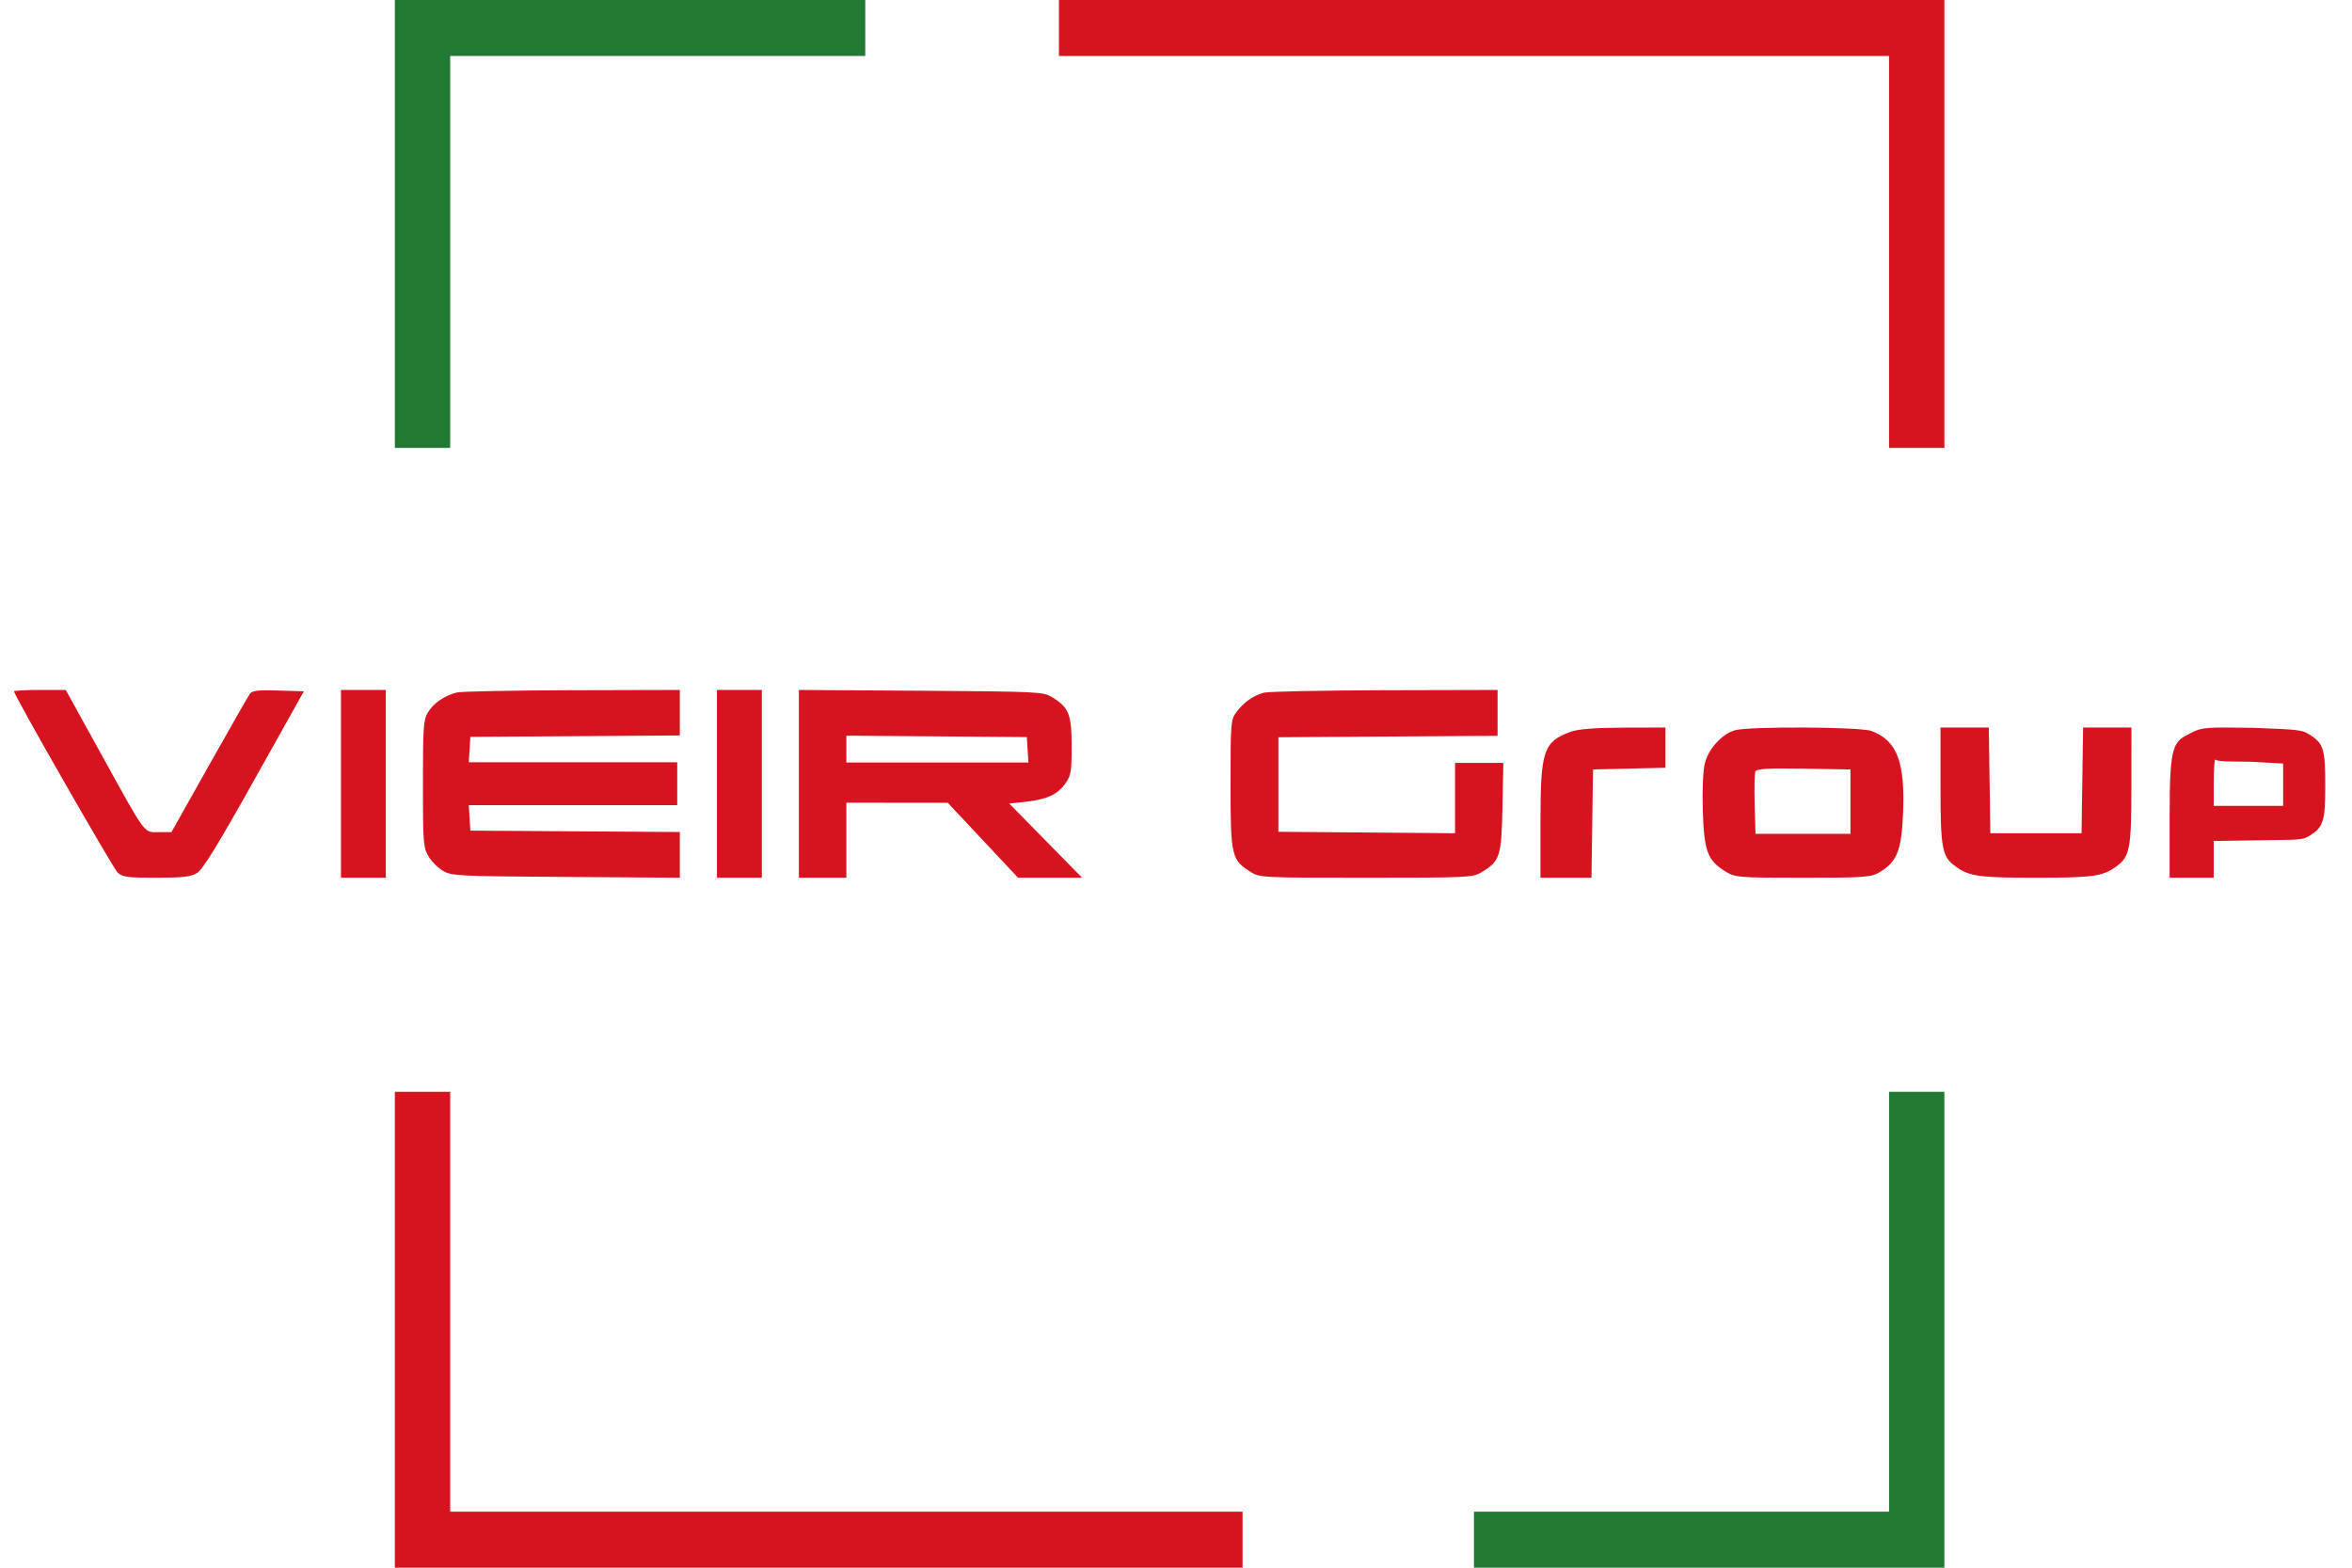
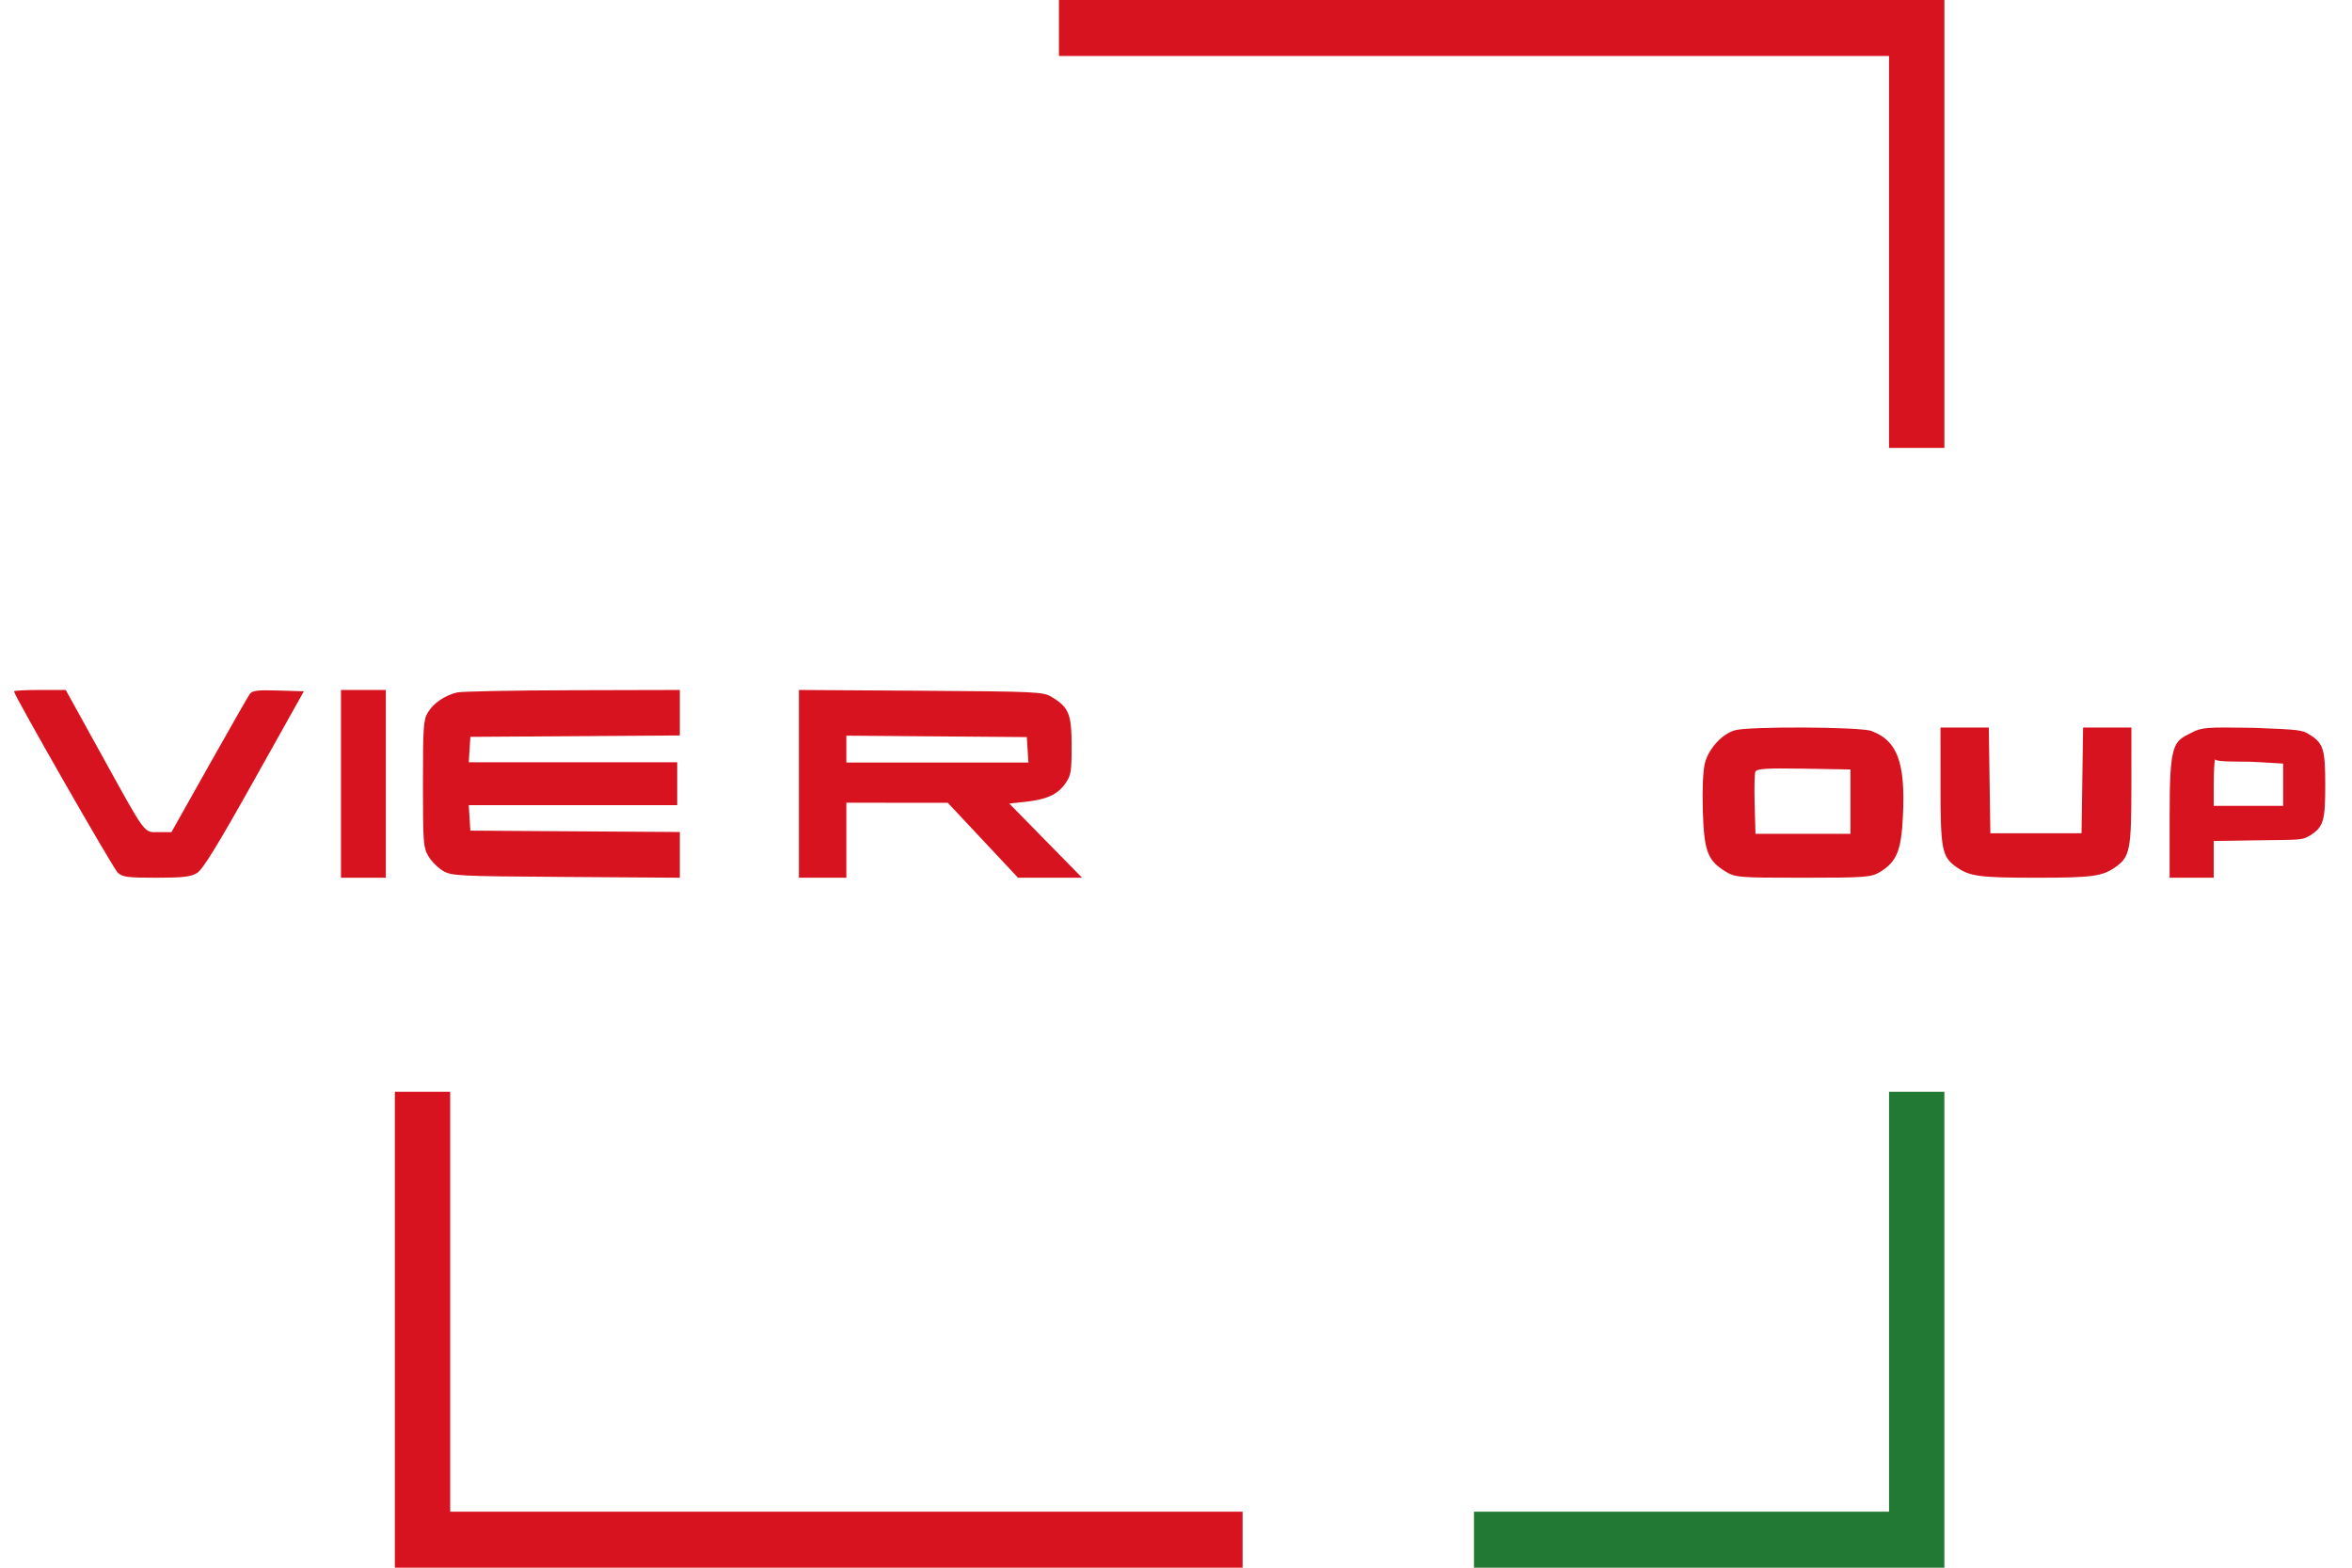
<svg xmlns="http://www.w3.org/2000/svg" width="105" height="70" viewBox="0 0 105 70" fill="none">
  <path d="M5.253 38.961C5.043 38.762 0.624 31.038 0.624 30.87C0.624 30.836 1.144 30.808 1.779 30.808H2.935L4.506 33.653C6.558 37.367 6.402 37.156 7.091 37.156H7.654L9.336 34.164C10.262 32.518 11.079 31.088 11.153 30.985C11.261 30.834 11.503 30.805 12.426 30.833L13.565 30.868L11.355 34.817C9.726 37.728 9.055 38.821 8.801 38.978C8.519 39.152 8.186 39.191 6.977 39.192C5.677 39.192 5.468 39.164 5.253 38.961Z" fill="#D6131E" />
  <path d="M15.222 39.192V30.808H17.224V39.192H15.222Z" fill="#D6131E" />
  <path d="M19.103 31.811C19.348 31.399 19.85 31.055 20.402 30.92C20.601 30.872 22.92 30.827 25.557 30.82L30.35 30.808V32.839L20.998 32.902L20.927 34.038H30.233V35.952H20.927L20.998 37.089L30.35 37.151V39.192L25.263 39.157C20.39 39.124 20.157 39.112 19.767 38.879C19.543 38.745 19.252 38.449 19.12 38.221C18.898 37.836 18.881 37.607 18.881 34.995C18.881 32.452 18.902 32.148 19.103 31.811Z" fill="#D6131E" />
-   <path d="M32.007 39.192V30.808H34.01V39.192H32.007Z" fill="#D6131E" />
+   <path d="M32.007 39.192V30.808V39.192H32.007Z" fill="#D6131E" />
  <path fill-rule="evenodd" clip-rule="evenodd" d="M35.666 39.192H37.784V35.843L42.312 35.846L45.447 39.192H48.307L45.056 35.879L45.771 35.803C46.72 35.702 47.216 35.476 47.557 34.989C47.813 34.625 47.84 34.466 47.84 33.31C47.84 31.88 47.717 31.581 46.945 31.118C46.564 30.89 46.3 30.878 41.106 30.843L35.666 30.808V39.192ZM37.784 34.049V32.849L45.84 32.912L45.912 34.049H37.784Z" fill="#D6131E" />
-   <path d="M55.18 31.82C55.52 31.356 55.962 31.042 56.432 30.929C56.653 30.876 59.088 30.827 61.845 30.82L66.856 30.808V32.856L57.07 32.919V37.141L64.958 37.205V34.065H67.114L67.074 36.047C67.03 38.253 66.965 38.452 66.132 38.951C65.748 39.181 65.516 39.192 60.985 39.192C56.315 39.192 56.233 39.188 55.825 38.929C54.975 38.391 54.935 38.214 54.935 35.009C54.935 32.312 54.949 32.134 55.18 31.82Z" fill="#D6131E" />
-   <path d="M68.771 36.673C68.771 33.512 68.906 33.114 70.126 32.672C70.448 32.555 71.237 32.494 72.481 32.49L74.352 32.485V34.283L71.117 34.355L71.048 39.192H68.771V36.673Z" fill="#D6131E" />
  <path fill-rule="evenodd" clip-rule="evenodd" d="M77.447 32.608C76.875 32.776 76.283 33.424 76.113 34.067C76.029 34.385 75.989 35.264 76.018 36.183C76.074 37.985 76.224 38.403 76.986 38.885C77.459 39.184 77.546 39.192 80.49 39.192C83.281 39.192 83.541 39.172 83.935 38.931C84.681 38.473 84.881 37.978 84.954 36.407C85.063 34.038 84.699 33.065 83.541 32.638C83.036 32.452 78.061 32.428 77.447 32.608ZM78.333 35.935C78.313 35.222 78.326 34.559 78.362 34.462C78.415 34.323 78.861 34.294 80.519 34.322L82.609 34.358V37.232H78.37L78.333 35.935Z" fill="#D6131E" />
  <path d="M87.297 38.685C86.695 38.244 86.631 37.901 86.63 35.104L86.629 32.485H88.786L88.855 37.206H92.926L92.995 32.485H95.152L95.151 35.104C95.15 37.901 95.086 38.244 94.484 38.685C93.875 39.131 93.444 39.192 90.891 39.192C88.338 39.192 87.906 39.131 87.297 38.685Z" fill="#D6131E" />
  <path fill-rule="evenodd" clip-rule="evenodd" d="M97.822 32.721C97.031 33.125 96.858 33.158 96.858 36.409V39.192H98.827V37.552L100.764 37.521C102.603 37.491 102.772 37.53 103.115 37.313C103.727 36.926 103.806 36.669 103.806 35.06C103.806 33.452 103.727 33.195 103.115 32.808C102.769 32.589 102.666 32.578 100.597 32.498C98.496 32.469 98.315 32.469 97.822 32.721ZM98.827 35.026C98.827 34.445 98.857 33.94 98.893 33.903C98.929 34.018 99.65 34 100.496 34.014L101.927 34.094V35.983L98.827 35.984V35.026Z" fill="#D6131E" />
  <path fill-rule="evenodd" clip-rule="evenodd" d="M84.333 2.5H47.274V0H86.803V20H84.333V2.5Z" fill="#D6131E" />
-   <path fill-rule="evenodd" clip-rule="evenodd" d="M17.627 0H38.627V2.5H20.098V20H17.627V0Z" fill="#217933" />
  <path fill-rule="evenodd" clip-rule="evenodd" d="M84.333 67.5V48.75H86.803V70H65.803V67.5H84.333Z" fill="#217933" />
  <path fill-rule="evenodd" clip-rule="evenodd" d="M20.098 67.5V48.75H17.627V70H55.473V67.5H20.098Z" fill="#D6131E" />
</svg>